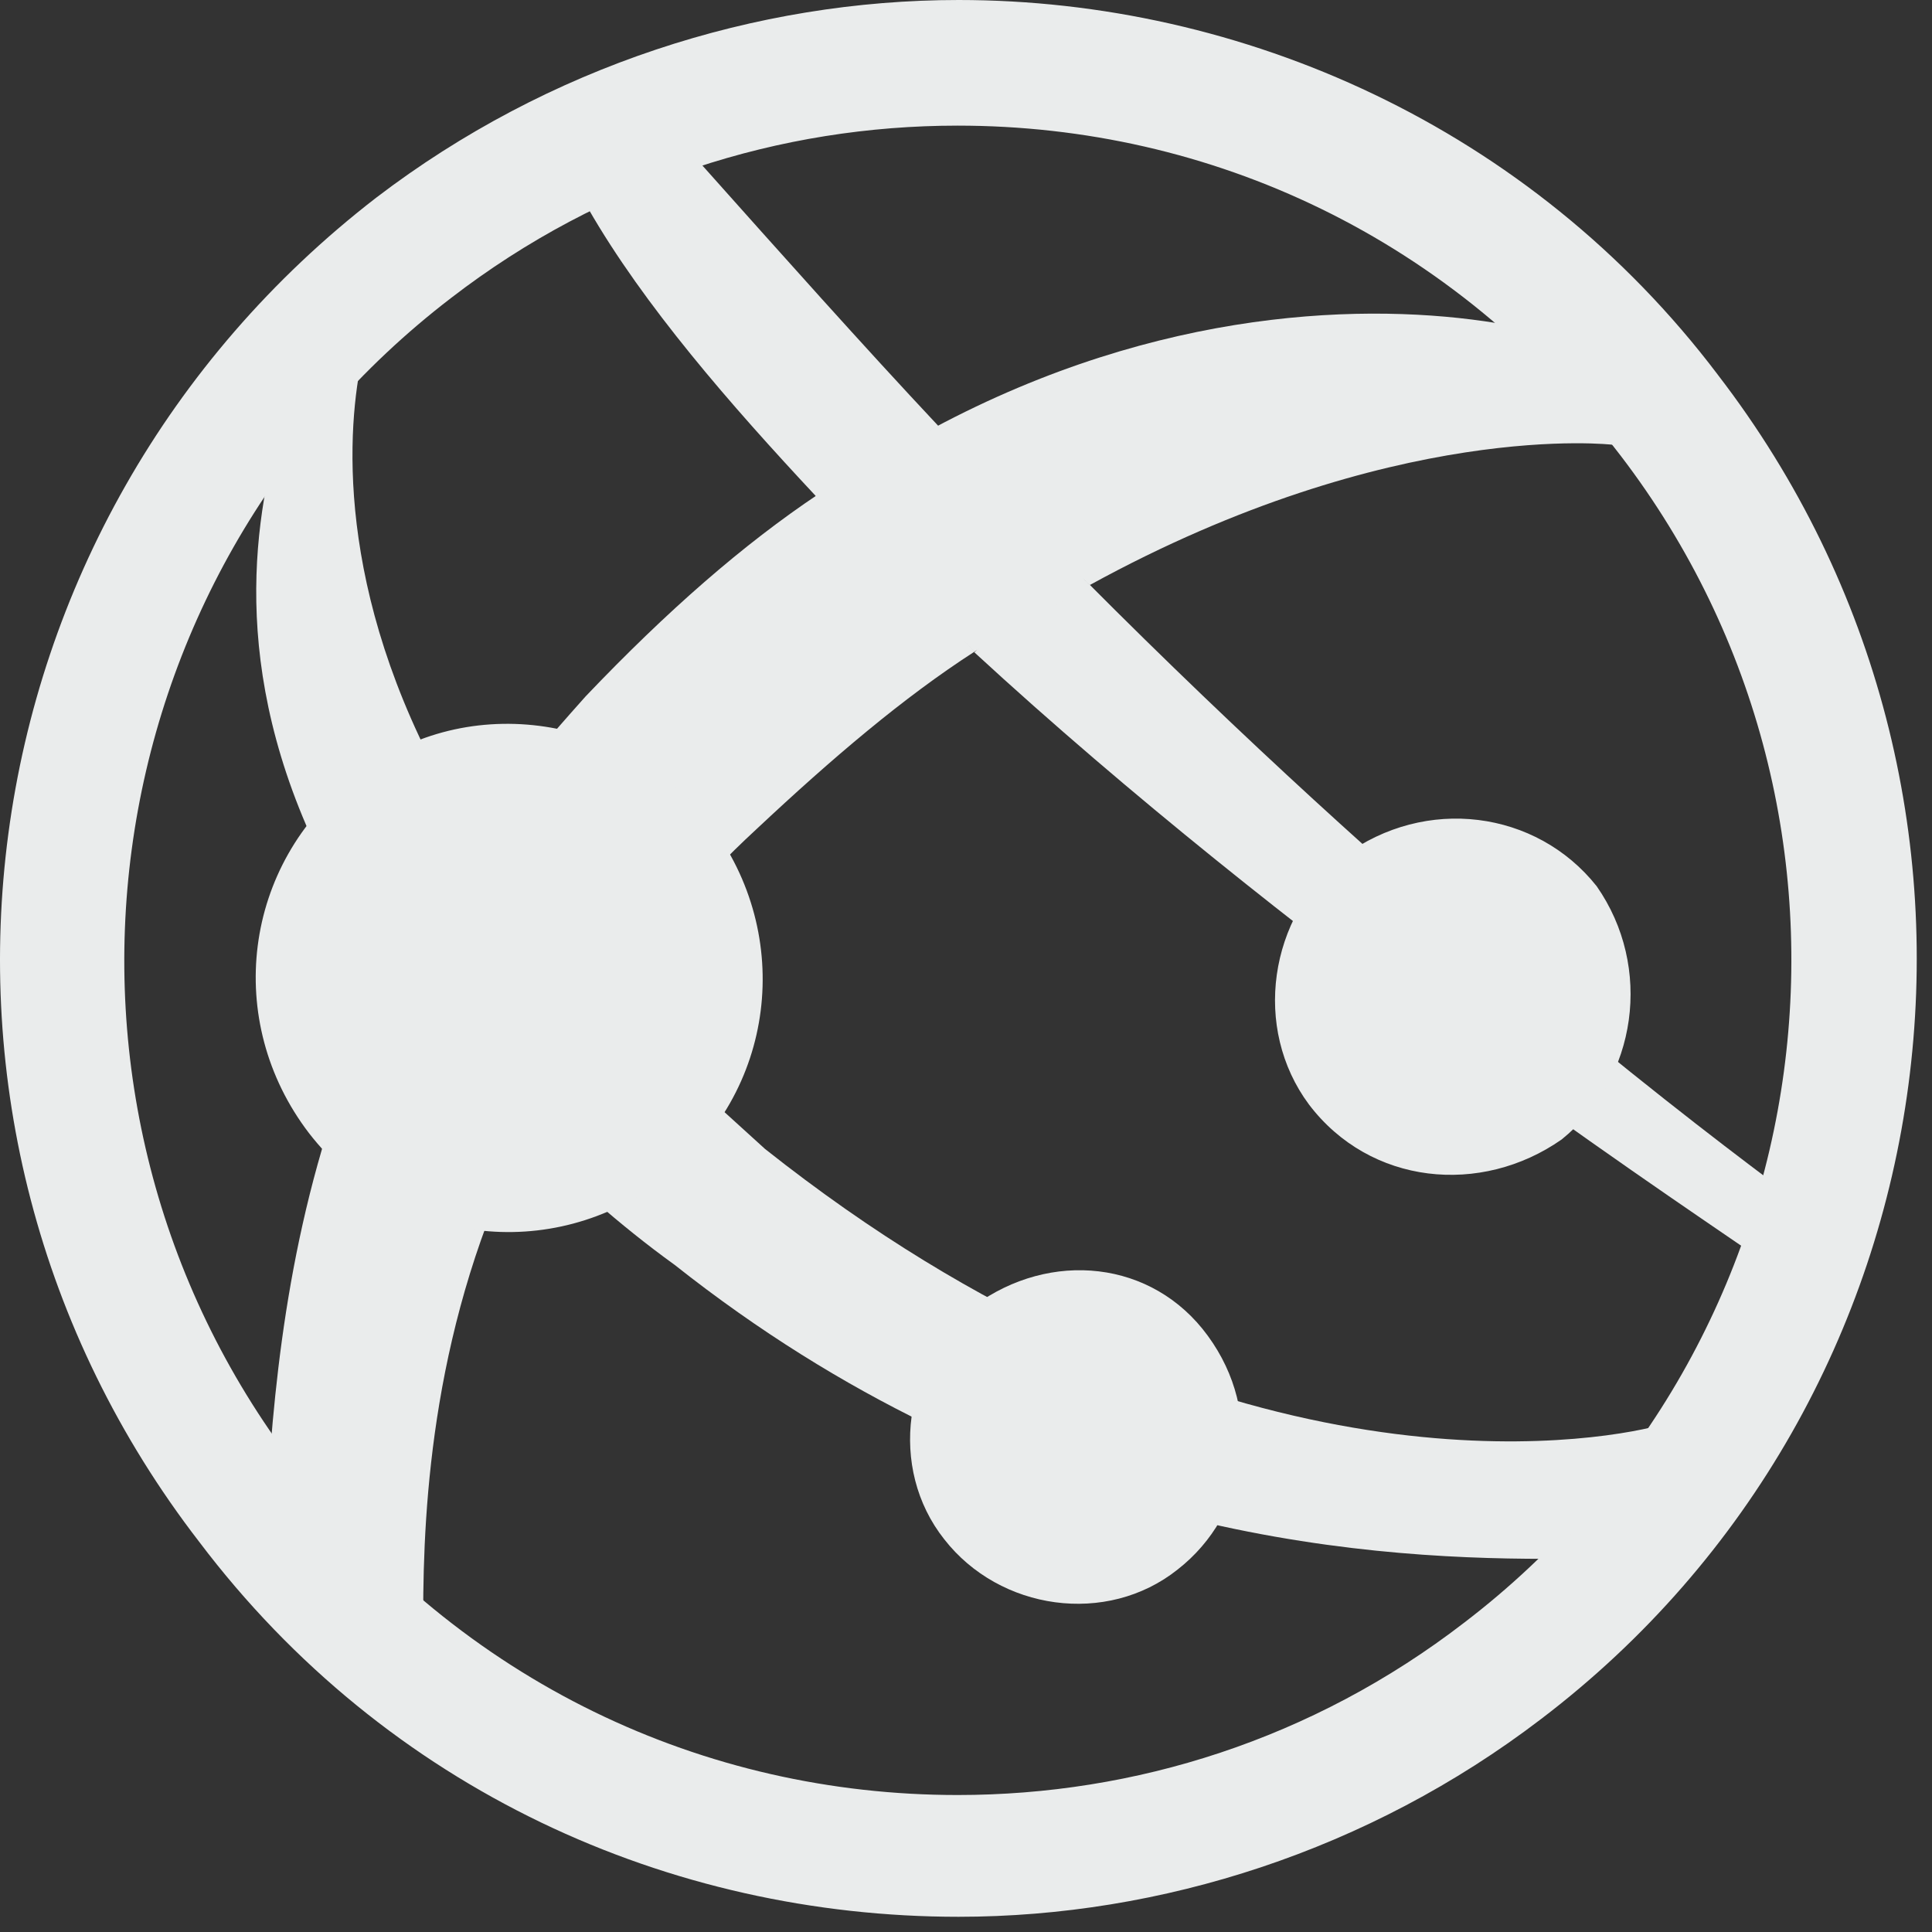
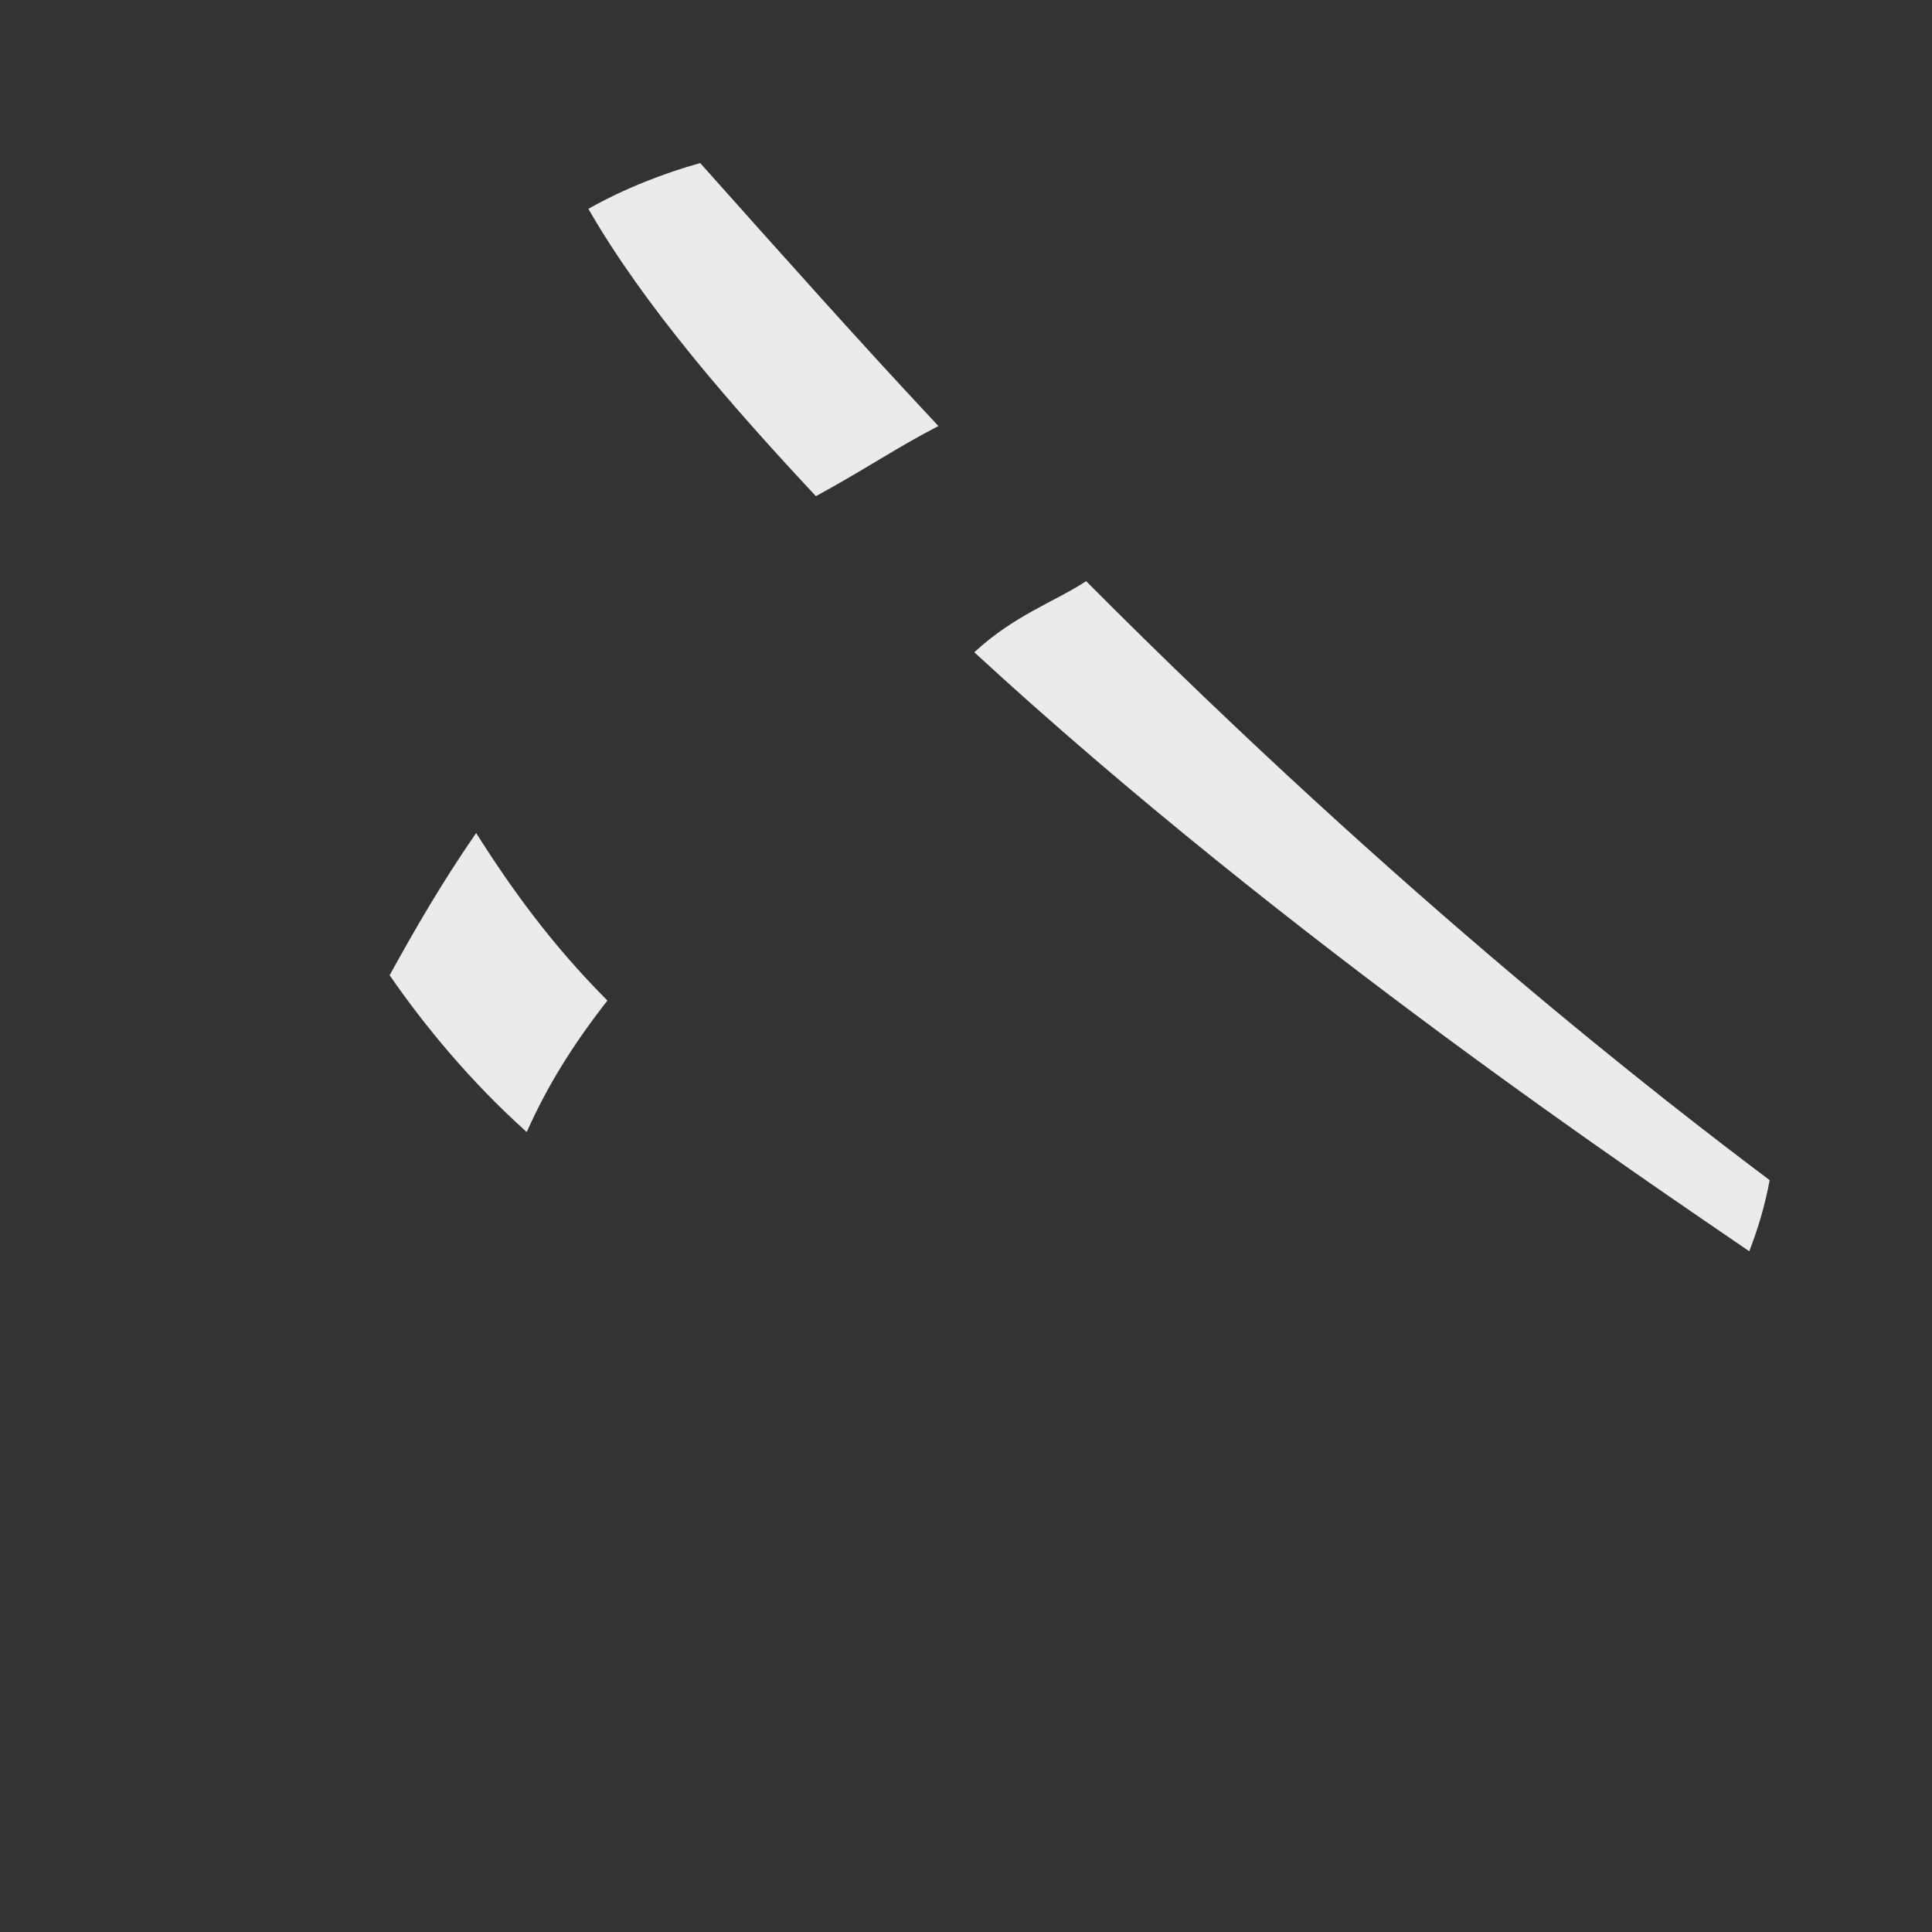
<svg xmlns="http://www.w3.org/2000/svg" width="80" height="80" stroke="none" stroke-linecap="round" stroke-linejoin="round" fill="#eaecec" fill-rule="evenodd">
  <rect width="100%" height="100%" fill="#333333" stroke="none" />
-   <path d="M60.63 67.19c-6.281 4.84-13.649 7.138-20.977 7.138-10.468 0-20.534-4.638-27.459-13.672-11.515-15.124-8.616-36.741 6.482-48.316 6.281-4.84 13.649-7.138 20.977-7.138 10.468 0 20.534 4.638 27.459 13.672 11.556 15.124 8.616 36.781-6.482 48.316zm10.509-51.663C63.368 5.243 51.41 0 39.694 0 31.319 0 22.703 2.742 15.576 8.187-1.817 21.617-5.199 46.42 8.248 63.843c7.771 10.284 19.487 15.527 31.445 15.527 8.375 0 16.991-2.743 24.117-8.187 17.393-13.229 20.735-38.233 7.328-55.656z" />
-   <path d="M21.711 47.119c-2.295-2.299-4.187-4.396-5.677-6.493-3.342 6.735-4.389 13.672-4.832 19.318.403.403.403.847.644 1.25 1.691 2.097 3.785 4.194 5.677 5.686 0-4.638.403-12.22 4.187-19.762zm12.201-26.672c-3.14 2.097-6.281 4.84-9.663 8.389-1.691 1.896-3.342 3.791-4.63 5.687 1.449 2.299 3.14 4.638 5.436 6.937 1.691-2.299 3.785-4.84 6.281-7.138 3.141-2.944 6.08-5.445 9.019-7.34l-6.442-6.533zm32.875-2.03c-1.45-1.895-2.939-3.549-4.831-5.041-5.234-.847-13.891-.685-23.312 4.356 2.094 2.299 4.389 4.638 6.482 6.493 12.562-6.896 21.661-5.808 21.661-5.808zM16.181 40.338l3.342-5.888c-5.435-8.631-5.234-15.769-4.63-19.117-1.248 1.452-2.738 2.944-3.785 4.396-1.007 4.88-1.007 12.018 5.073 20.609z" />
-   <path d="M31.671 47.569l-6.482-5.888-3.342 5.445c1.691 1.694 3.785 3.589 6.08 5.243C41.978 63.499 56.03 64.548 64.002 64.548c.403 0 2.939-3.347 4.388-5.445-3.623.847-18.722 2.743-36.72-11.534z" />
  <path d="M16.133 40.382c1.449 2.097 3.342 4.396 5.677 6.493.846-1.895 1.892-3.589 3.342-5.445-2.295-2.299-3.986-4.638-5.435-6.937-1.449 2.097-2.537 3.993-3.583 5.888zM40.343 27.009c13.005 11.978 28.103 22.061 32.09 24.803.403-1.049.644-1.896.846-2.944-4.187-3.146-15.099-11.534-28.305-24.803-1.289.847-2.98 1.412-4.63 2.944zm-1.485-9.368c-3.141-3.348-6.482-7.098-9.864-10.889-1.45.403-3.14 1.049-4.63 1.896 2.295 3.993 5.878 8.106 9.421 11.897 1.933-1.048 3.422-2.057 5.073-2.904z" />
-   <path d="M38.851 17.63c-1.691.847-3.624 1.654-5.073 2.904l6.563 6.453 4.791-2.743-6.281-6.614zm16.797 17.816c-3.14 2.541-3.785 7.138-1.45 10.284 2.537 3.347 7.127 3.791 10.468 1.452 3.14-2.541 3.785-7.138 1.449-10.486-2.496-3.146-7.086-3.751-10.468-1.25zM40.349 54.061c-2.939 2.299-3.583 6.735-1.248 9.679 2.295 2.944 6.724 3.589 9.663 1.25 2.939-2.299 3.583-6.493 1.248-9.679-2.295-3.146-6.523-3.549-9.663-1.25zM14.683 32.196c-4.63 3.589-5.436 10.083-1.892 14.72 3.583 4.638 10.066 5.445 14.696 1.895s5.435-10.082 1.892-14.721c-3.583-4.638-10.307-5.485-14.696-1.895z" />
</svg>